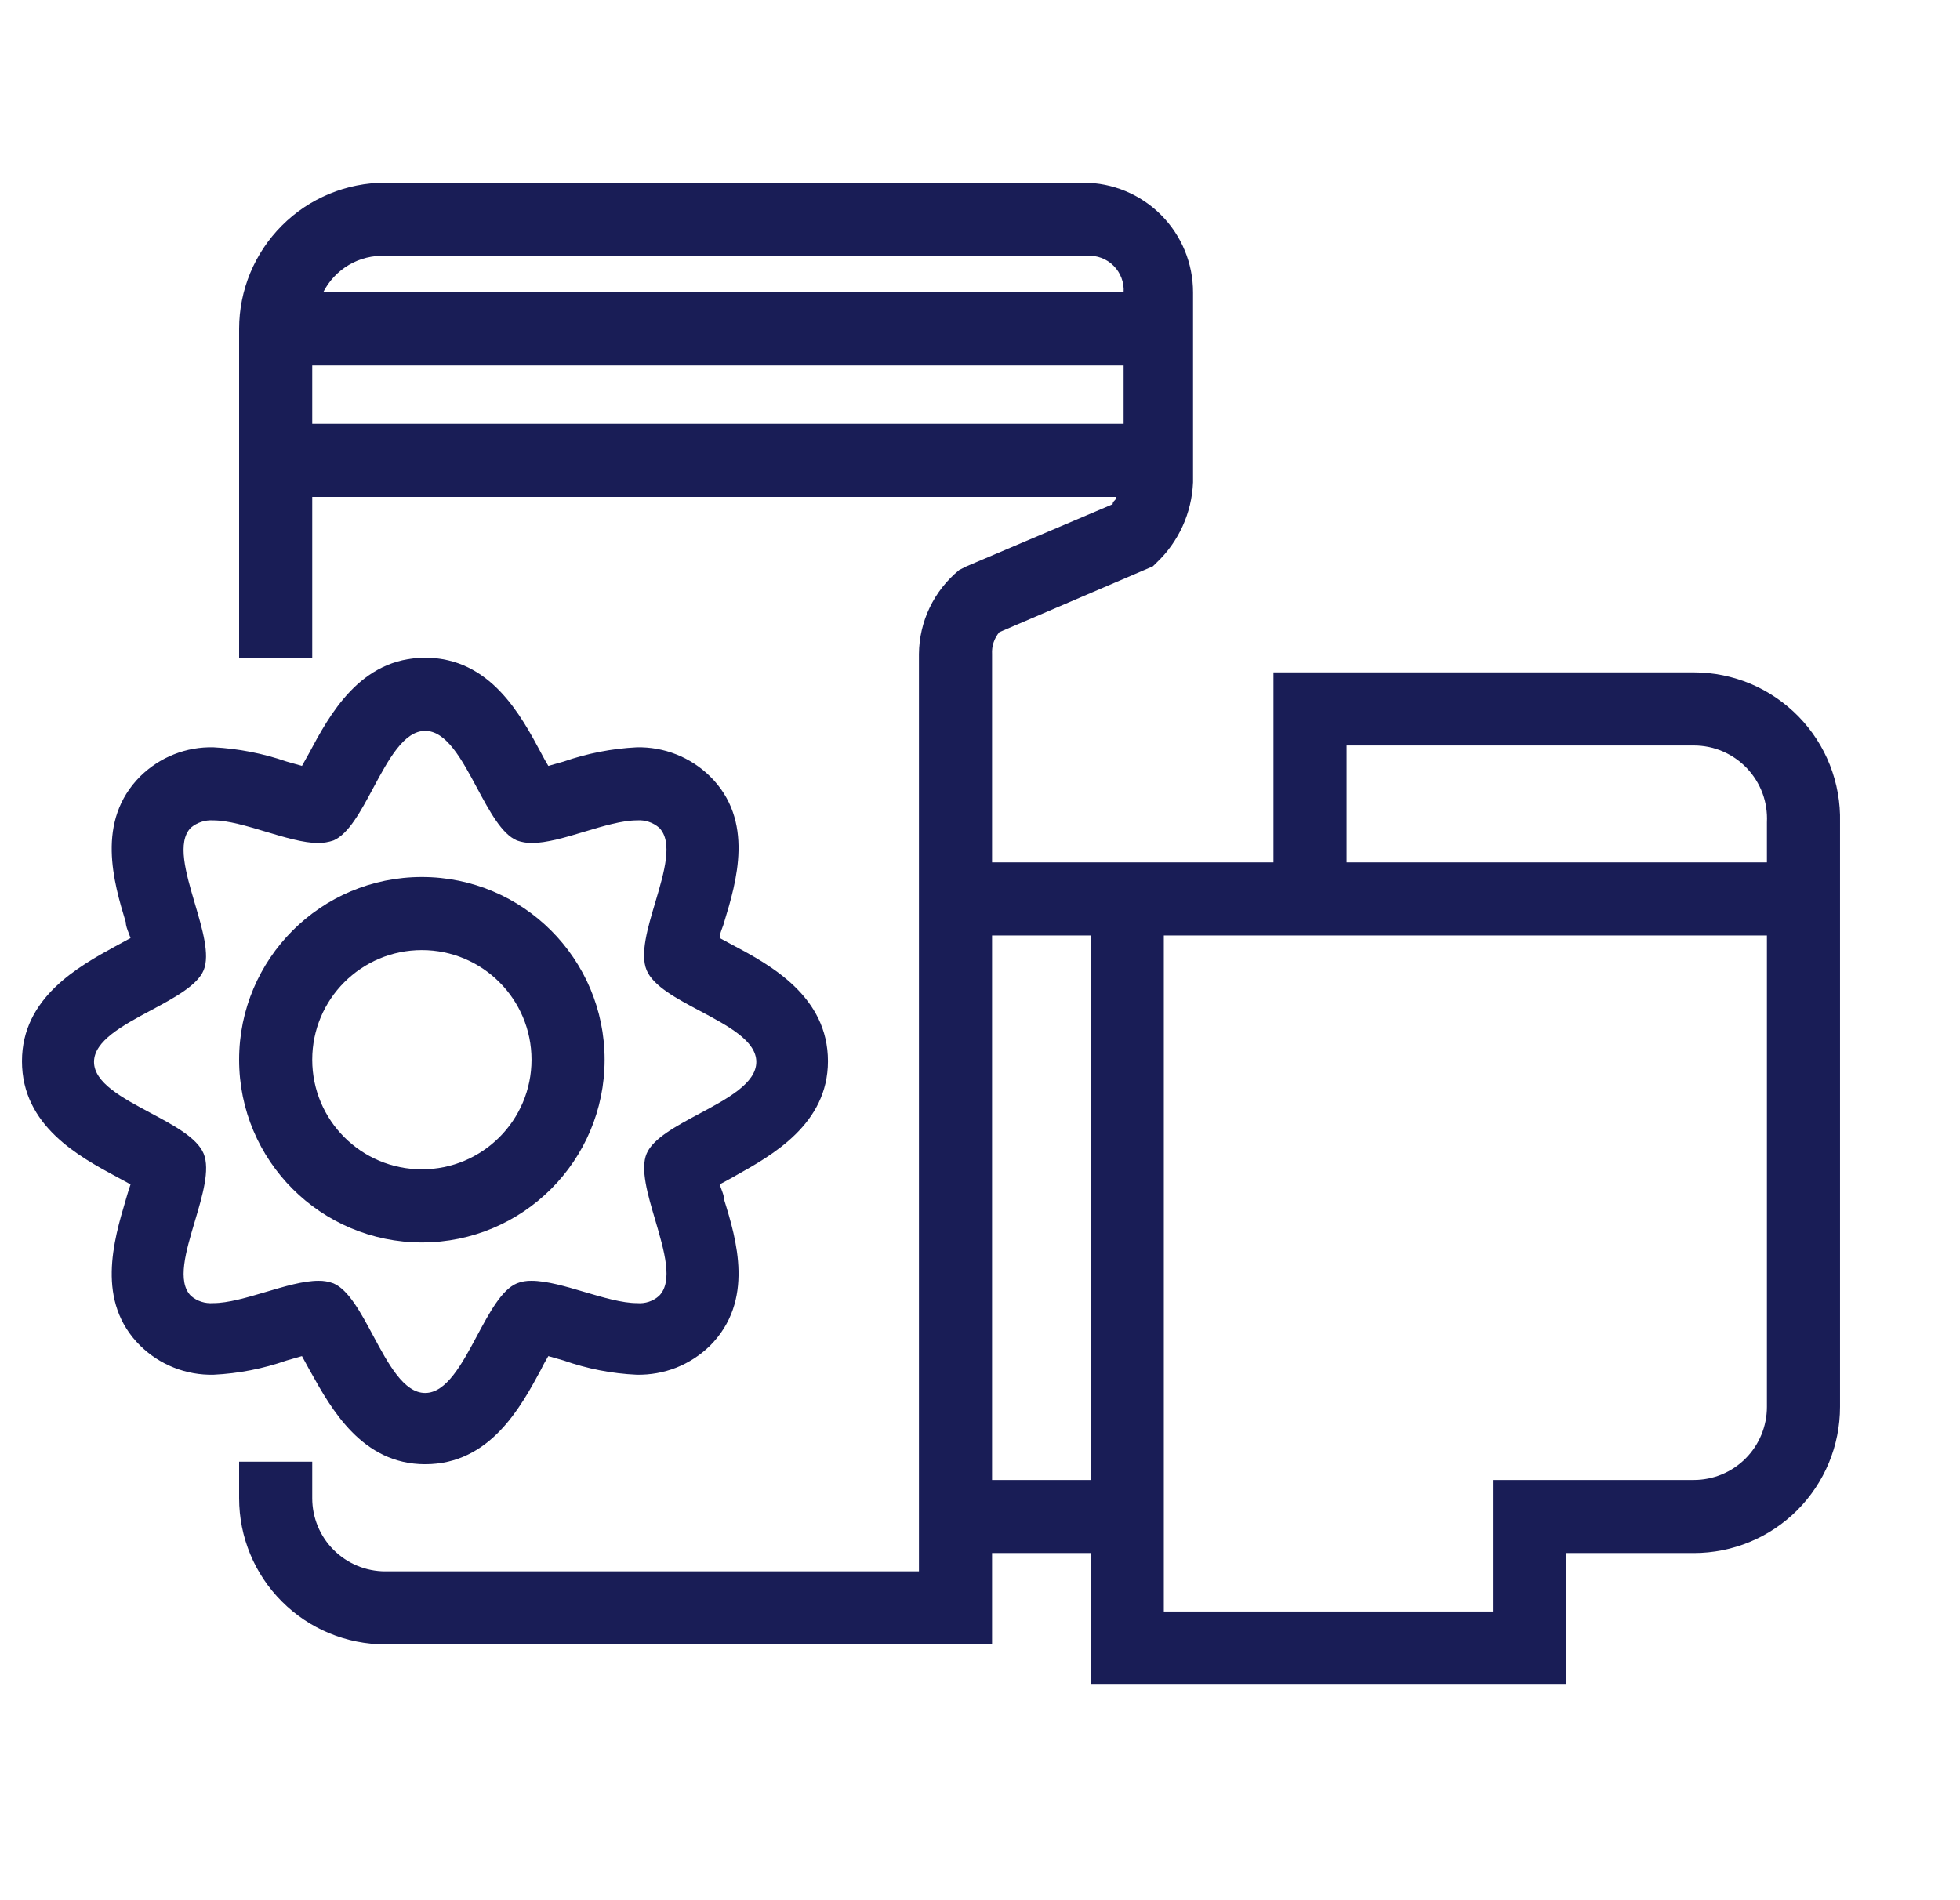
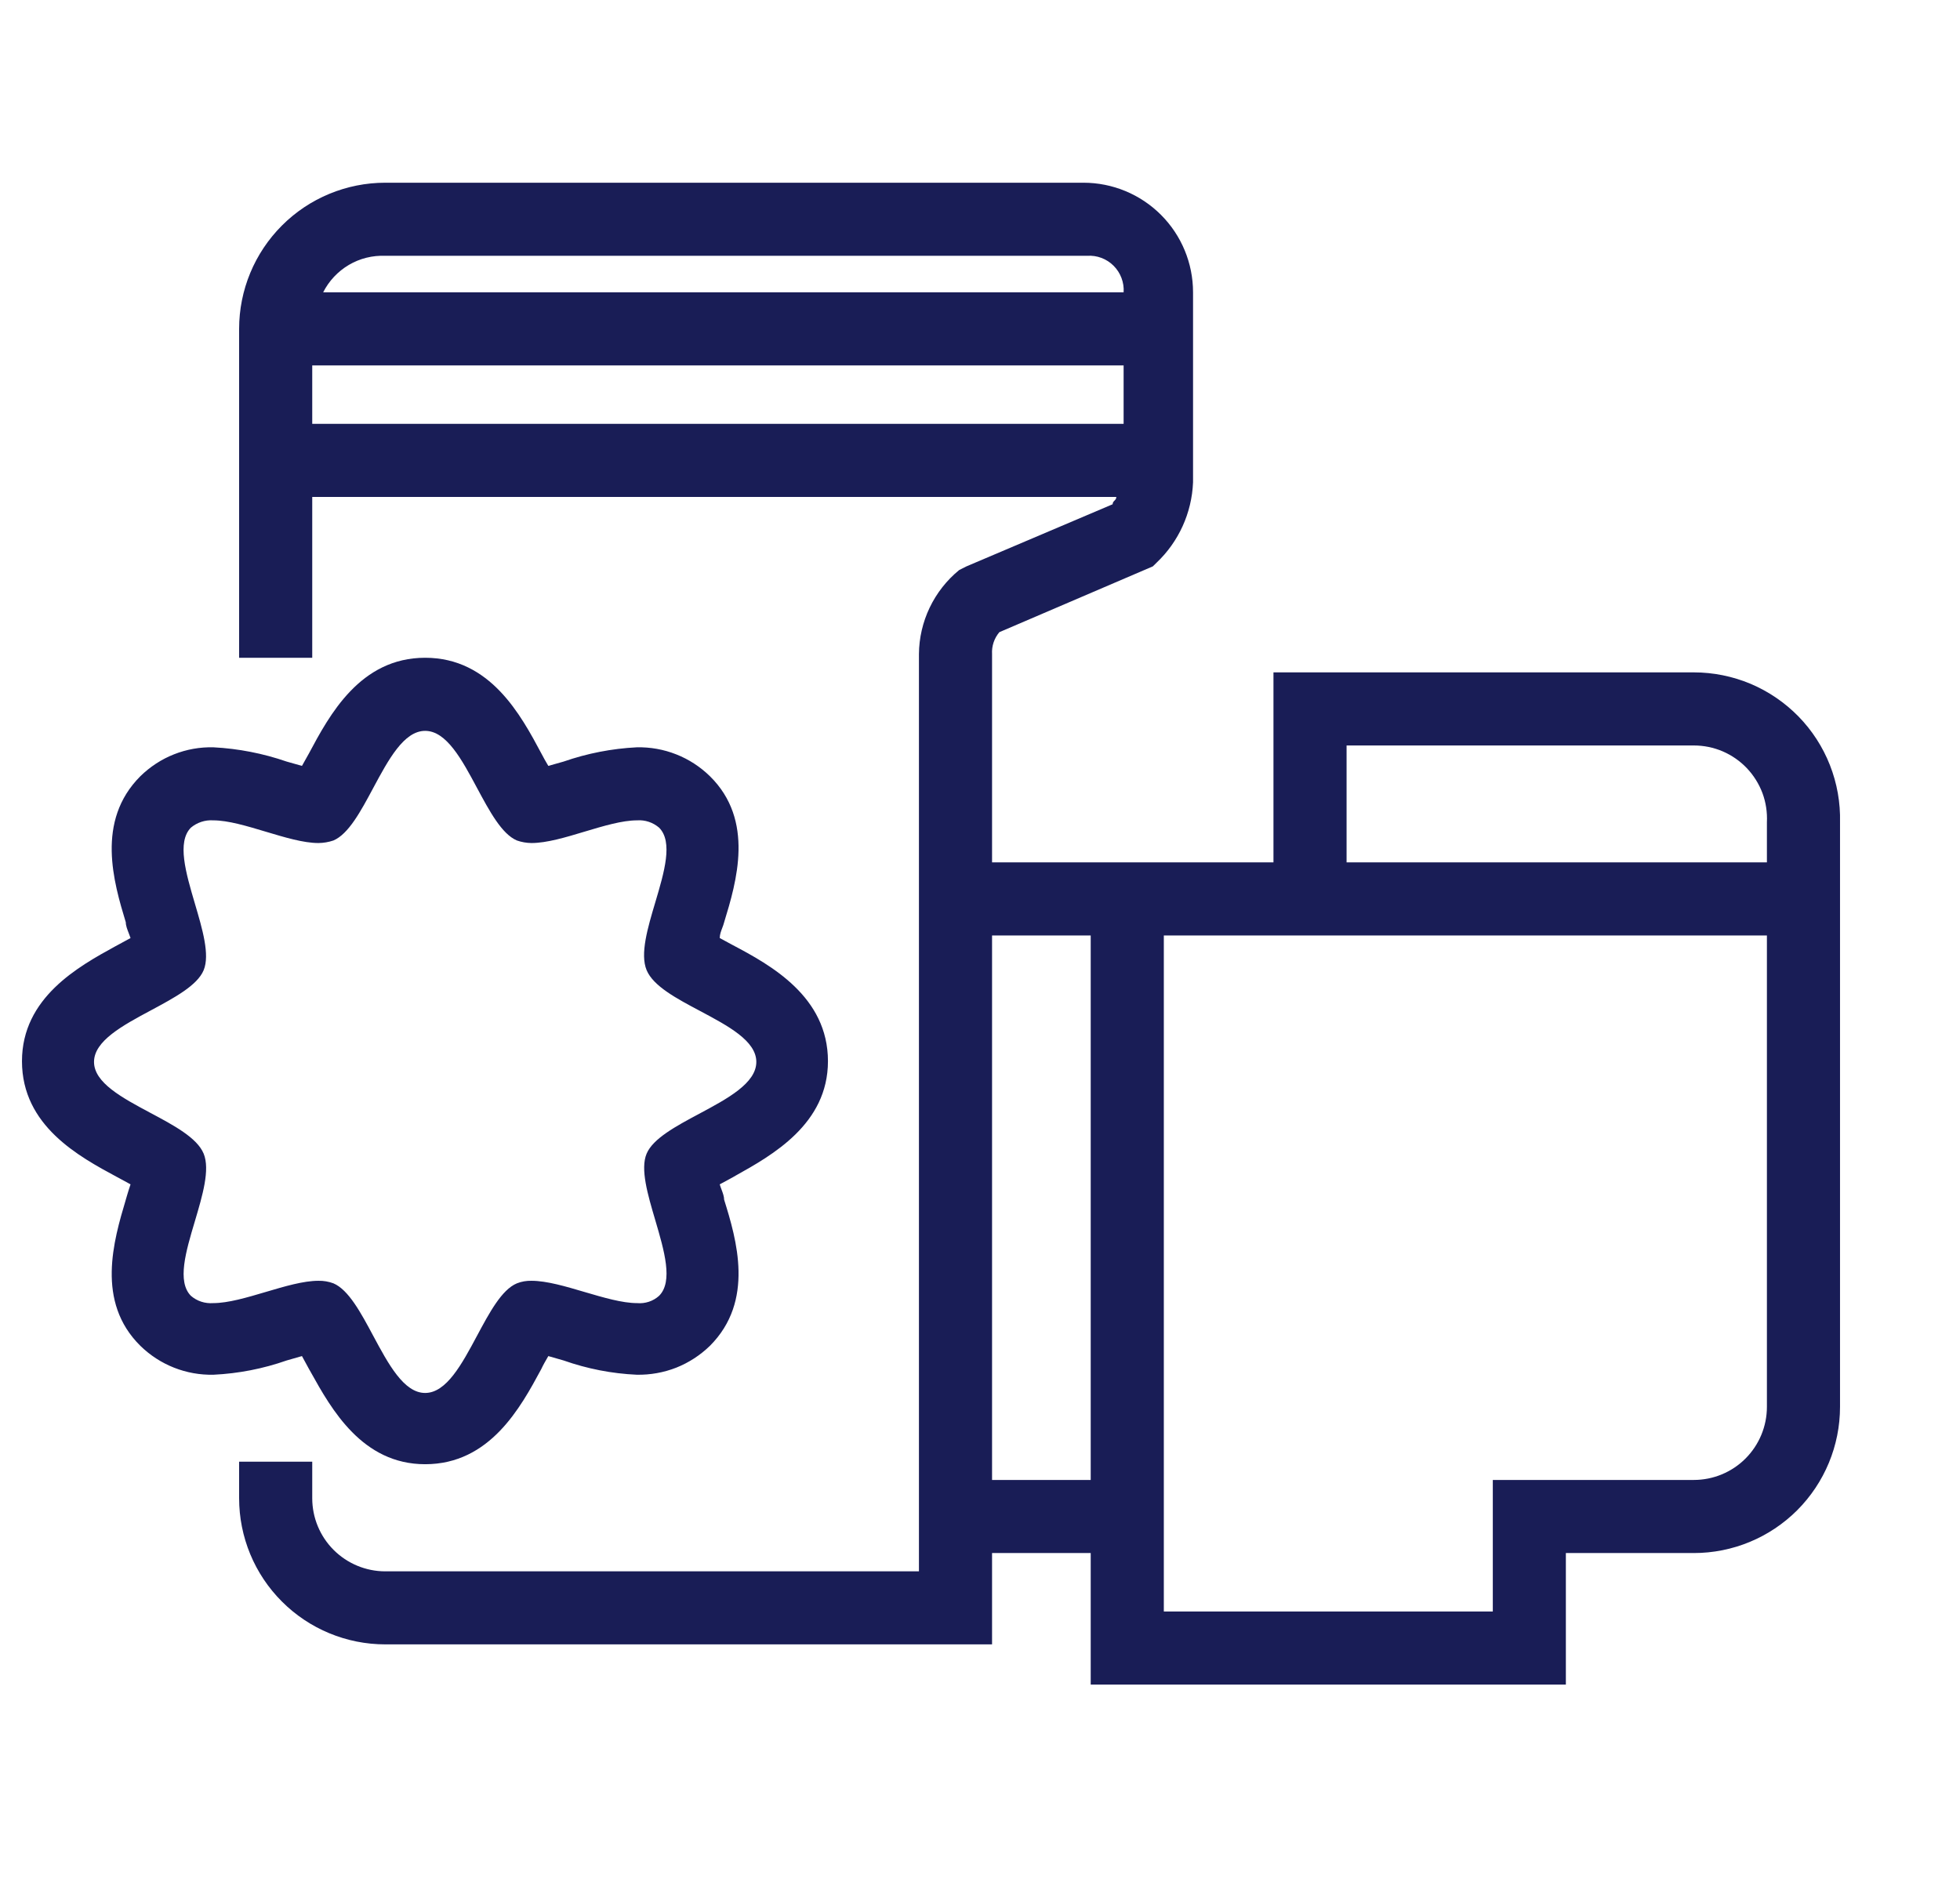
<svg xmlns="http://www.w3.org/2000/svg" width="33" height="32" viewBox="0 0 33 32" fill="none">
  <g clip-path="url(#clip0_1889_1417)">
    <path fill-rule="evenodd" clip-rule="evenodd" d="M21.441 11.323H28.518C28.847 11.323 29.172 11.389 29.475 11.516C29.777 11.644 30.051 11.831 30.281 12.066C30.51 12.301 30.69 12.579 30.81 12.885C30.93 13.191 30.988 13.518 30.98 13.846V23.692C30.98 24.345 30.72 24.971 30.259 25.433C29.797 25.895 29.171 26.154 28.518 26.154H26.364V28.369H18.364V26.154H16.703V27.692H6.487C5.835 27.692 5.208 27.433 4.747 26.971C4.285 26.51 4.026 25.884 4.026 25.231V24.615H5.257V25.231C5.257 25.557 5.386 25.87 5.617 26.101C5.848 26.332 6.161 26.462 6.487 26.462H15.472V11.015C15.474 10.744 15.536 10.477 15.653 10.232C15.77 9.988 15.939 9.772 16.149 9.6L16.272 9.538L18.733 8.492C18.733 8.462 18.749 8.446 18.764 8.431C18.78 8.415 18.795 8.4 18.795 8.369H5.257V11.077H4.026V5.538C4.026 4.886 4.285 4.26 4.747 3.798C5.208 3.336 5.835 3.077 6.487 3.077H18.241C18.731 3.077 19.2 3.271 19.547 3.618C19.893 3.964 20.087 4.433 20.087 4.923V8.123C20.066 8.637 19.846 9.123 19.472 9.477L19.41 9.538L16.826 10.646C16.739 10.749 16.695 10.881 16.703 11.015V14.523H21.441V11.323ZM18.918 7.138V6.154H5.257V7.138H18.918ZM18.303 4.308H6.487C6.272 4.299 6.059 4.352 5.874 4.461C5.688 4.571 5.538 4.731 5.441 4.923H18.918C18.924 4.841 18.911 4.758 18.882 4.681C18.853 4.604 18.808 4.534 18.75 4.476C18.692 4.418 18.622 4.372 18.544 4.343C18.467 4.314 18.385 4.302 18.303 4.308ZM16.703 24.923H18.364V15.754H16.703V24.923ZM29.388 24.563C29.619 24.332 29.749 24.019 29.749 23.692V15.754H19.595V27.138H25.134V24.923H28.518C28.845 24.923 29.158 24.793 29.388 24.563ZM22.672 14.523H29.749V13.846C29.757 13.679 29.732 13.513 29.674 13.356C29.615 13.2 29.526 13.057 29.411 12.936C29.296 12.815 29.157 12.719 29.004 12.653C28.85 12.587 28.685 12.554 28.518 12.554H22.672V14.523Z" fill="#191D56" />
-     <path fill-rule="evenodd" clip-rule="evenodd" d="M10.18 17.846C10.18 19.546 8.802 20.923 7.103 20.923C5.403 20.923 4.026 19.546 4.026 17.846C4.026 16.147 5.403 14.769 7.103 14.769C8.802 14.769 10.18 16.147 10.18 17.846ZM8.949 17.846C8.949 18.866 8.122 19.692 7.103 19.692C6.083 19.692 5.257 18.866 5.257 17.846C5.257 16.826 6.083 16 7.103 16C8.122 16 8.949 16.826 8.949 17.846Z" fill="#191D56" />
    <path fill-rule="evenodd" clip-rule="evenodd" d="M7.158 11.077C6.063 11.077 5.546 12.043 5.201 12.689L5.084 12.898L4.826 12.825C4.429 12.688 4.015 12.607 3.595 12.585C3.368 12.579 3.142 12.619 2.93 12.703C2.719 12.786 2.527 12.912 2.364 13.071C1.607 13.828 1.915 14.861 2.118 15.532C2.118 15.589 2.143 15.651 2.168 15.716C2.179 15.743 2.189 15.77 2.198 15.797L1.983 15.914L1.942 15.936C1.325 16.275 0.37 16.799 0.37 17.871C0.37 18.96 1.331 19.477 1.971 19.822L1.983 19.828L2.198 19.945C2.177 20.004 2.159 20.066 2.141 20.125C2.134 20.152 2.126 20.178 2.118 20.203L2.118 20.204C1.915 20.887 1.608 21.92 2.364 22.665C2.527 22.824 2.719 22.949 2.93 23.032C3.142 23.116 3.368 23.156 3.595 23.151C4.015 23.131 4.43 23.05 4.826 22.911L5.084 22.837L5.201 23.052L5.235 23.112C5.579 23.73 6.098 24.658 7.158 24.658C8.25 24.658 8.767 23.698 9.112 23.058L9.115 23.052C9.146 22.985 9.189 22.911 9.232 22.837L9.49 22.911C9.887 23.051 10.301 23.132 10.721 23.151C10.948 23.155 11.174 23.115 11.386 23.032C11.597 22.948 11.789 22.823 11.952 22.665C12.709 21.908 12.401 20.874 12.192 20.203C12.192 20.15 12.17 20.091 12.148 20.032C12.137 20.003 12.126 19.973 12.118 19.945L12.334 19.828L12.384 19.799C13.002 19.454 13.94 18.93 13.94 17.871C13.94 16.782 12.974 16.252 12.334 15.914L12.118 15.797C12.118 15.739 12.14 15.68 12.161 15.625C12.173 15.593 12.185 15.562 12.192 15.532C12.401 14.849 12.709 13.815 11.952 13.071C11.789 12.912 11.597 12.787 11.386 12.704C11.174 12.62 10.948 12.58 10.721 12.585C10.302 12.606 9.887 12.687 9.49 12.825L9.232 12.898C9.189 12.825 9.146 12.751 9.115 12.689C8.77 12.043 8.254 11.077 7.158 11.077ZM7.158 12.308C7.517 12.308 7.777 12.793 8.032 13.27C8.242 13.661 8.448 14.046 8.703 14.154C8.782 14.182 8.865 14.196 8.949 14.197C9.205 14.197 9.525 14.101 9.843 14.005C10.16 13.91 10.476 13.815 10.727 13.815C10.794 13.81 10.861 13.819 10.924 13.84C10.988 13.861 11.046 13.895 11.097 13.938C11.335 14.177 11.185 14.684 11.034 15.192C10.904 15.628 10.774 16.066 10.887 16.338C11 16.608 11.394 16.817 11.79 17.027C12.261 17.278 12.734 17.529 12.734 17.883C12.734 18.242 12.248 18.502 11.771 18.757C11.38 18.966 10.995 19.173 10.887 19.428C10.778 19.686 10.905 20.116 11.033 20.549C11.184 21.063 11.337 21.581 11.097 21.822C11.047 21.867 10.989 21.901 10.925 21.922C10.861 21.943 10.794 21.951 10.727 21.945C10.476 21.945 10.16 21.851 9.843 21.758C9.525 21.664 9.205 21.569 8.949 21.569C8.865 21.567 8.781 21.581 8.703 21.612C8.447 21.718 8.241 22.104 8.031 22.496C7.776 22.973 7.516 23.458 7.158 23.458C6.8 23.458 6.54 22.973 6.284 22.496C6.075 22.105 5.868 21.72 5.614 21.612C5.533 21.582 5.447 21.567 5.361 21.569C5.109 21.569 4.792 21.663 4.475 21.757C4.158 21.851 3.841 21.945 3.589 21.945C3.521 21.95 3.453 21.942 3.389 21.921C3.324 21.9 3.265 21.866 3.214 21.822C2.978 21.582 3.129 21.075 3.281 20.566C3.41 20.132 3.539 19.697 3.429 19.428C3.319 19.161 2.925 18.95 2.528 18.739C2.057 18.487 1.583 18.234 1.583 17.883C1.583 17.529 2.066 17.269 2.542 17.014C2.935 16.803 3.323 16.595 3.429 16.338C3.536 16.08 3.409 15.649 3.281 15.216C3.129 14.7 2.976 14.179 3.214 13.938C3.318 13.851 3.453 13.806 3.589 13.815C3.841 13.815 4.158 13.911 4.475 14.006C4.792 14.101 5.109 14.197 5.361 14.197C5.447 14.196 5.532 14.182 5.614 14.154C5.868 14.046 6.075 13.661 6.284 13.27C6.54 12.793 6.8 12.308 7.158 12.308Z" fill="#191D56" />
  </g>
  <defs>
    <clipPath id="clip0_1889_1417">
      <rect width="32" height="32" fill="white" transform="translate(0.333)" />
    </clipPath>
  </defs>
</svg>